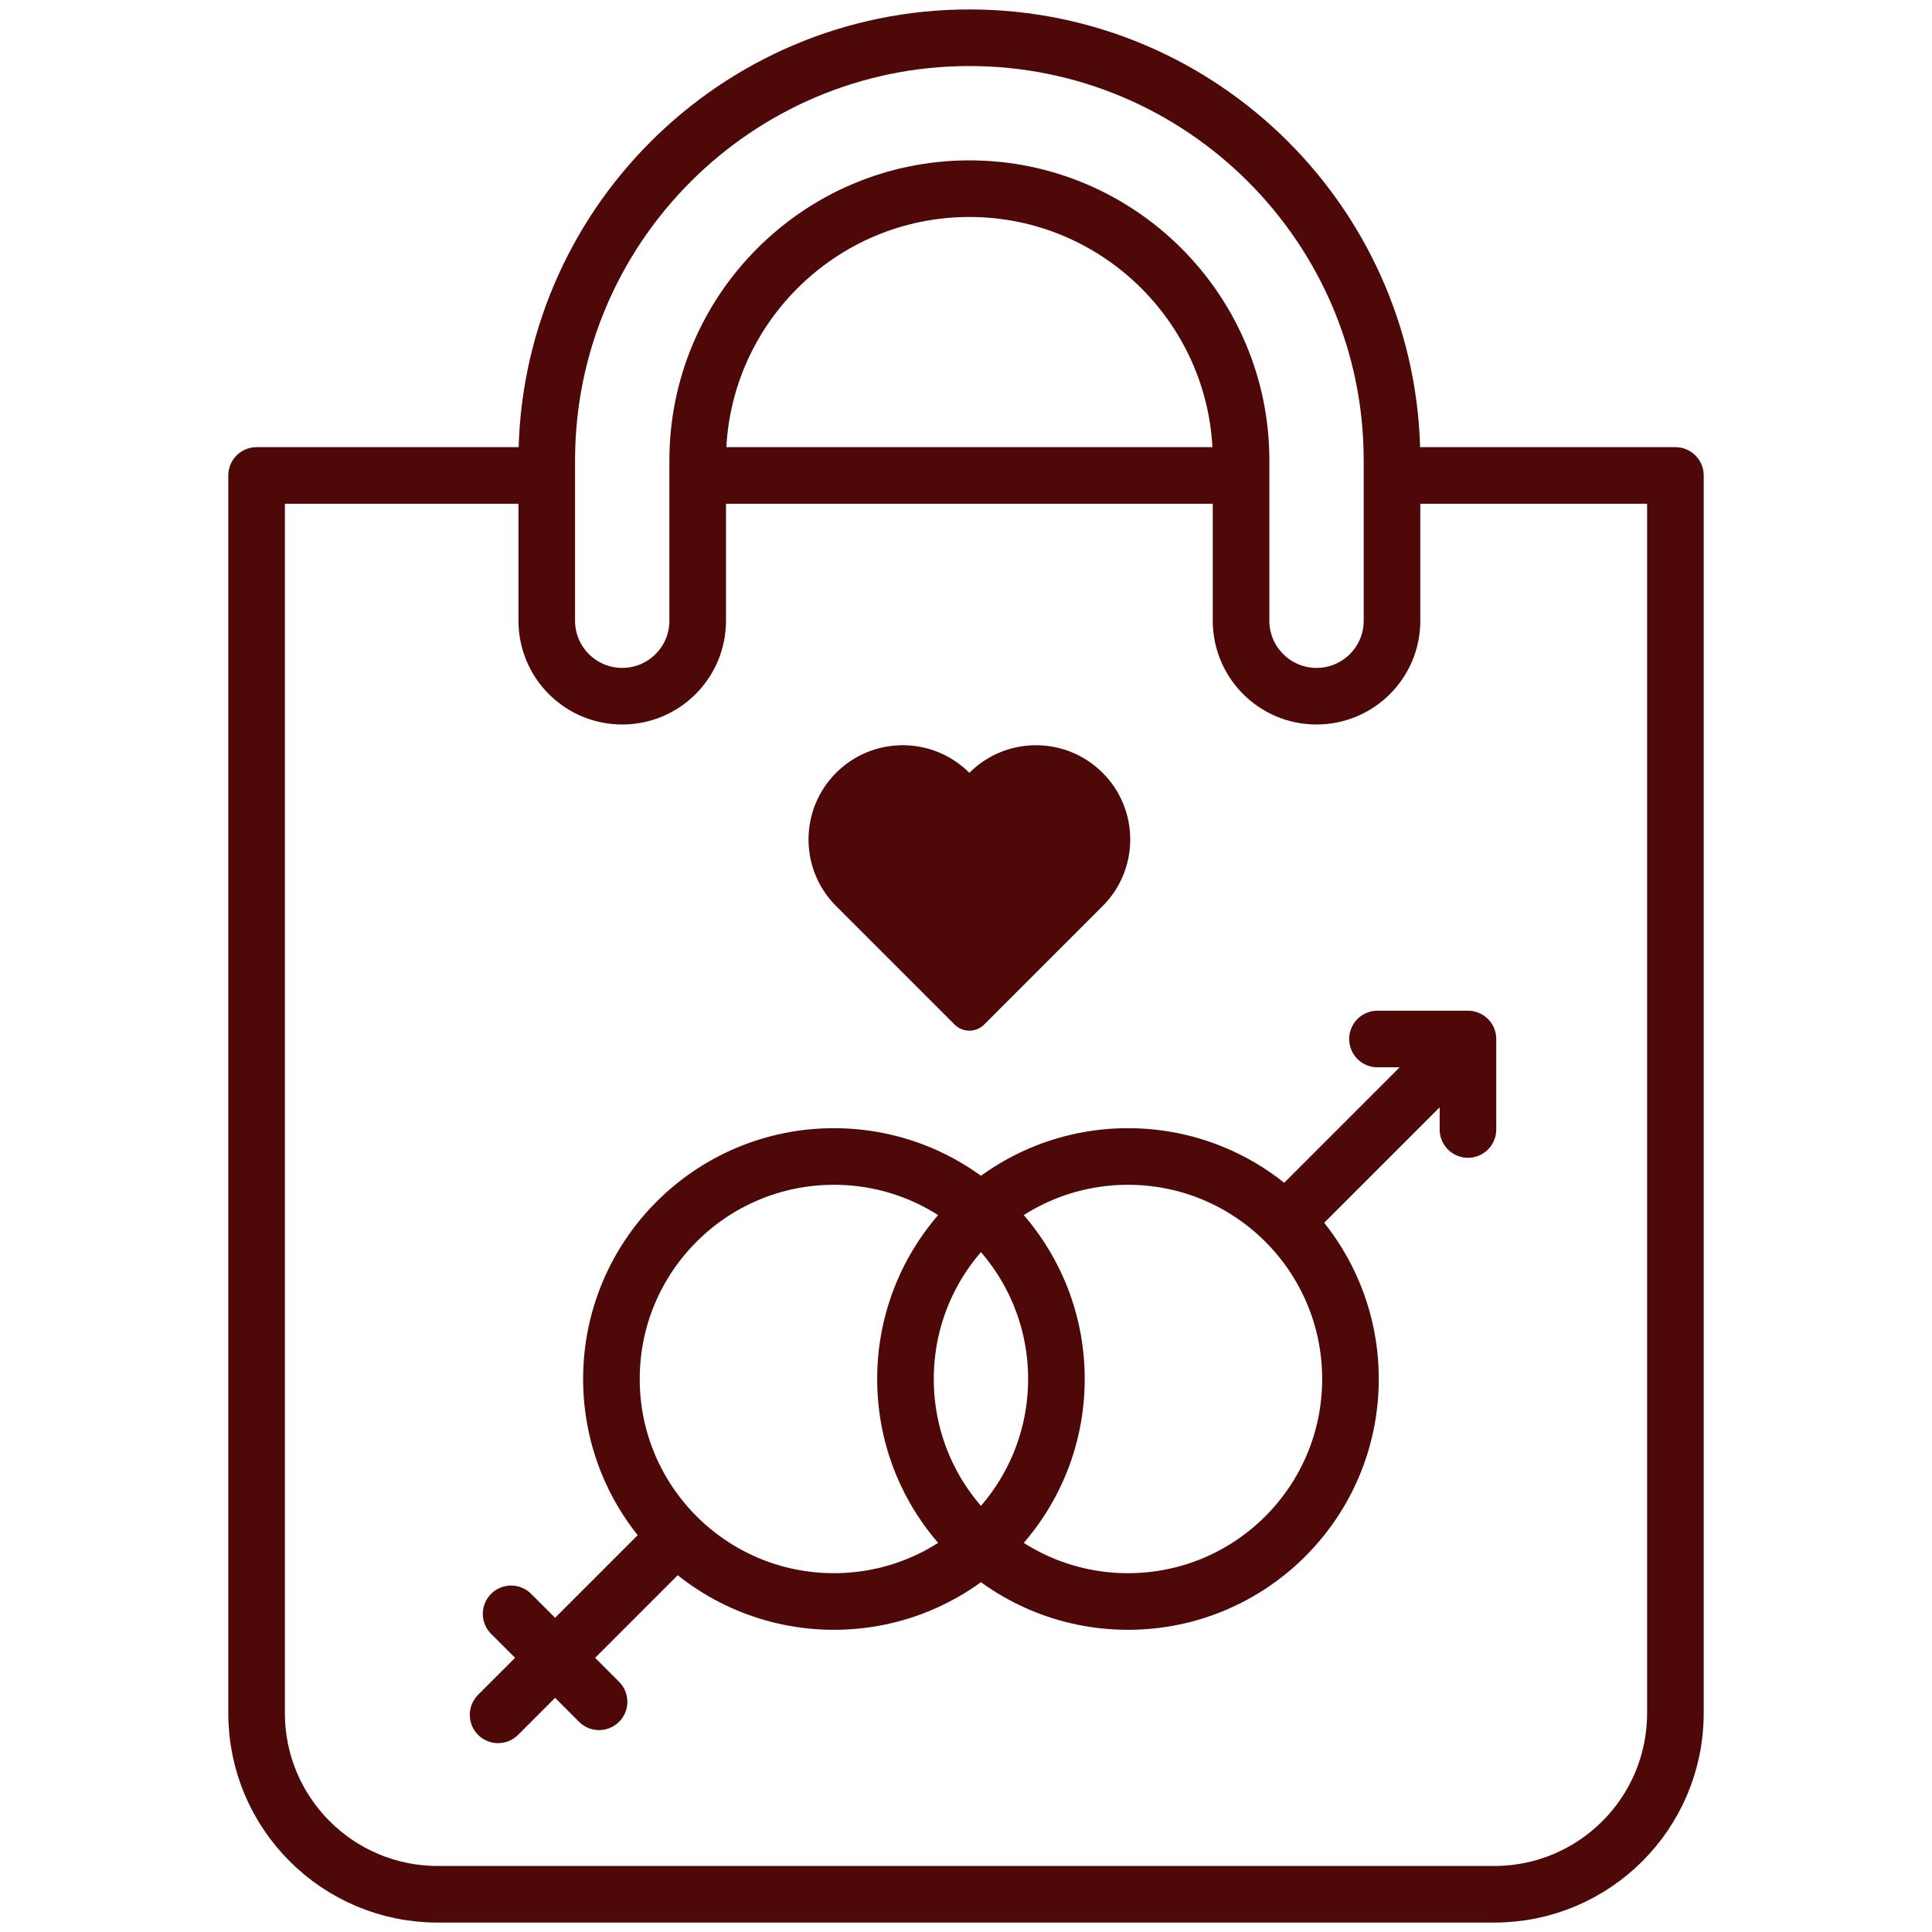
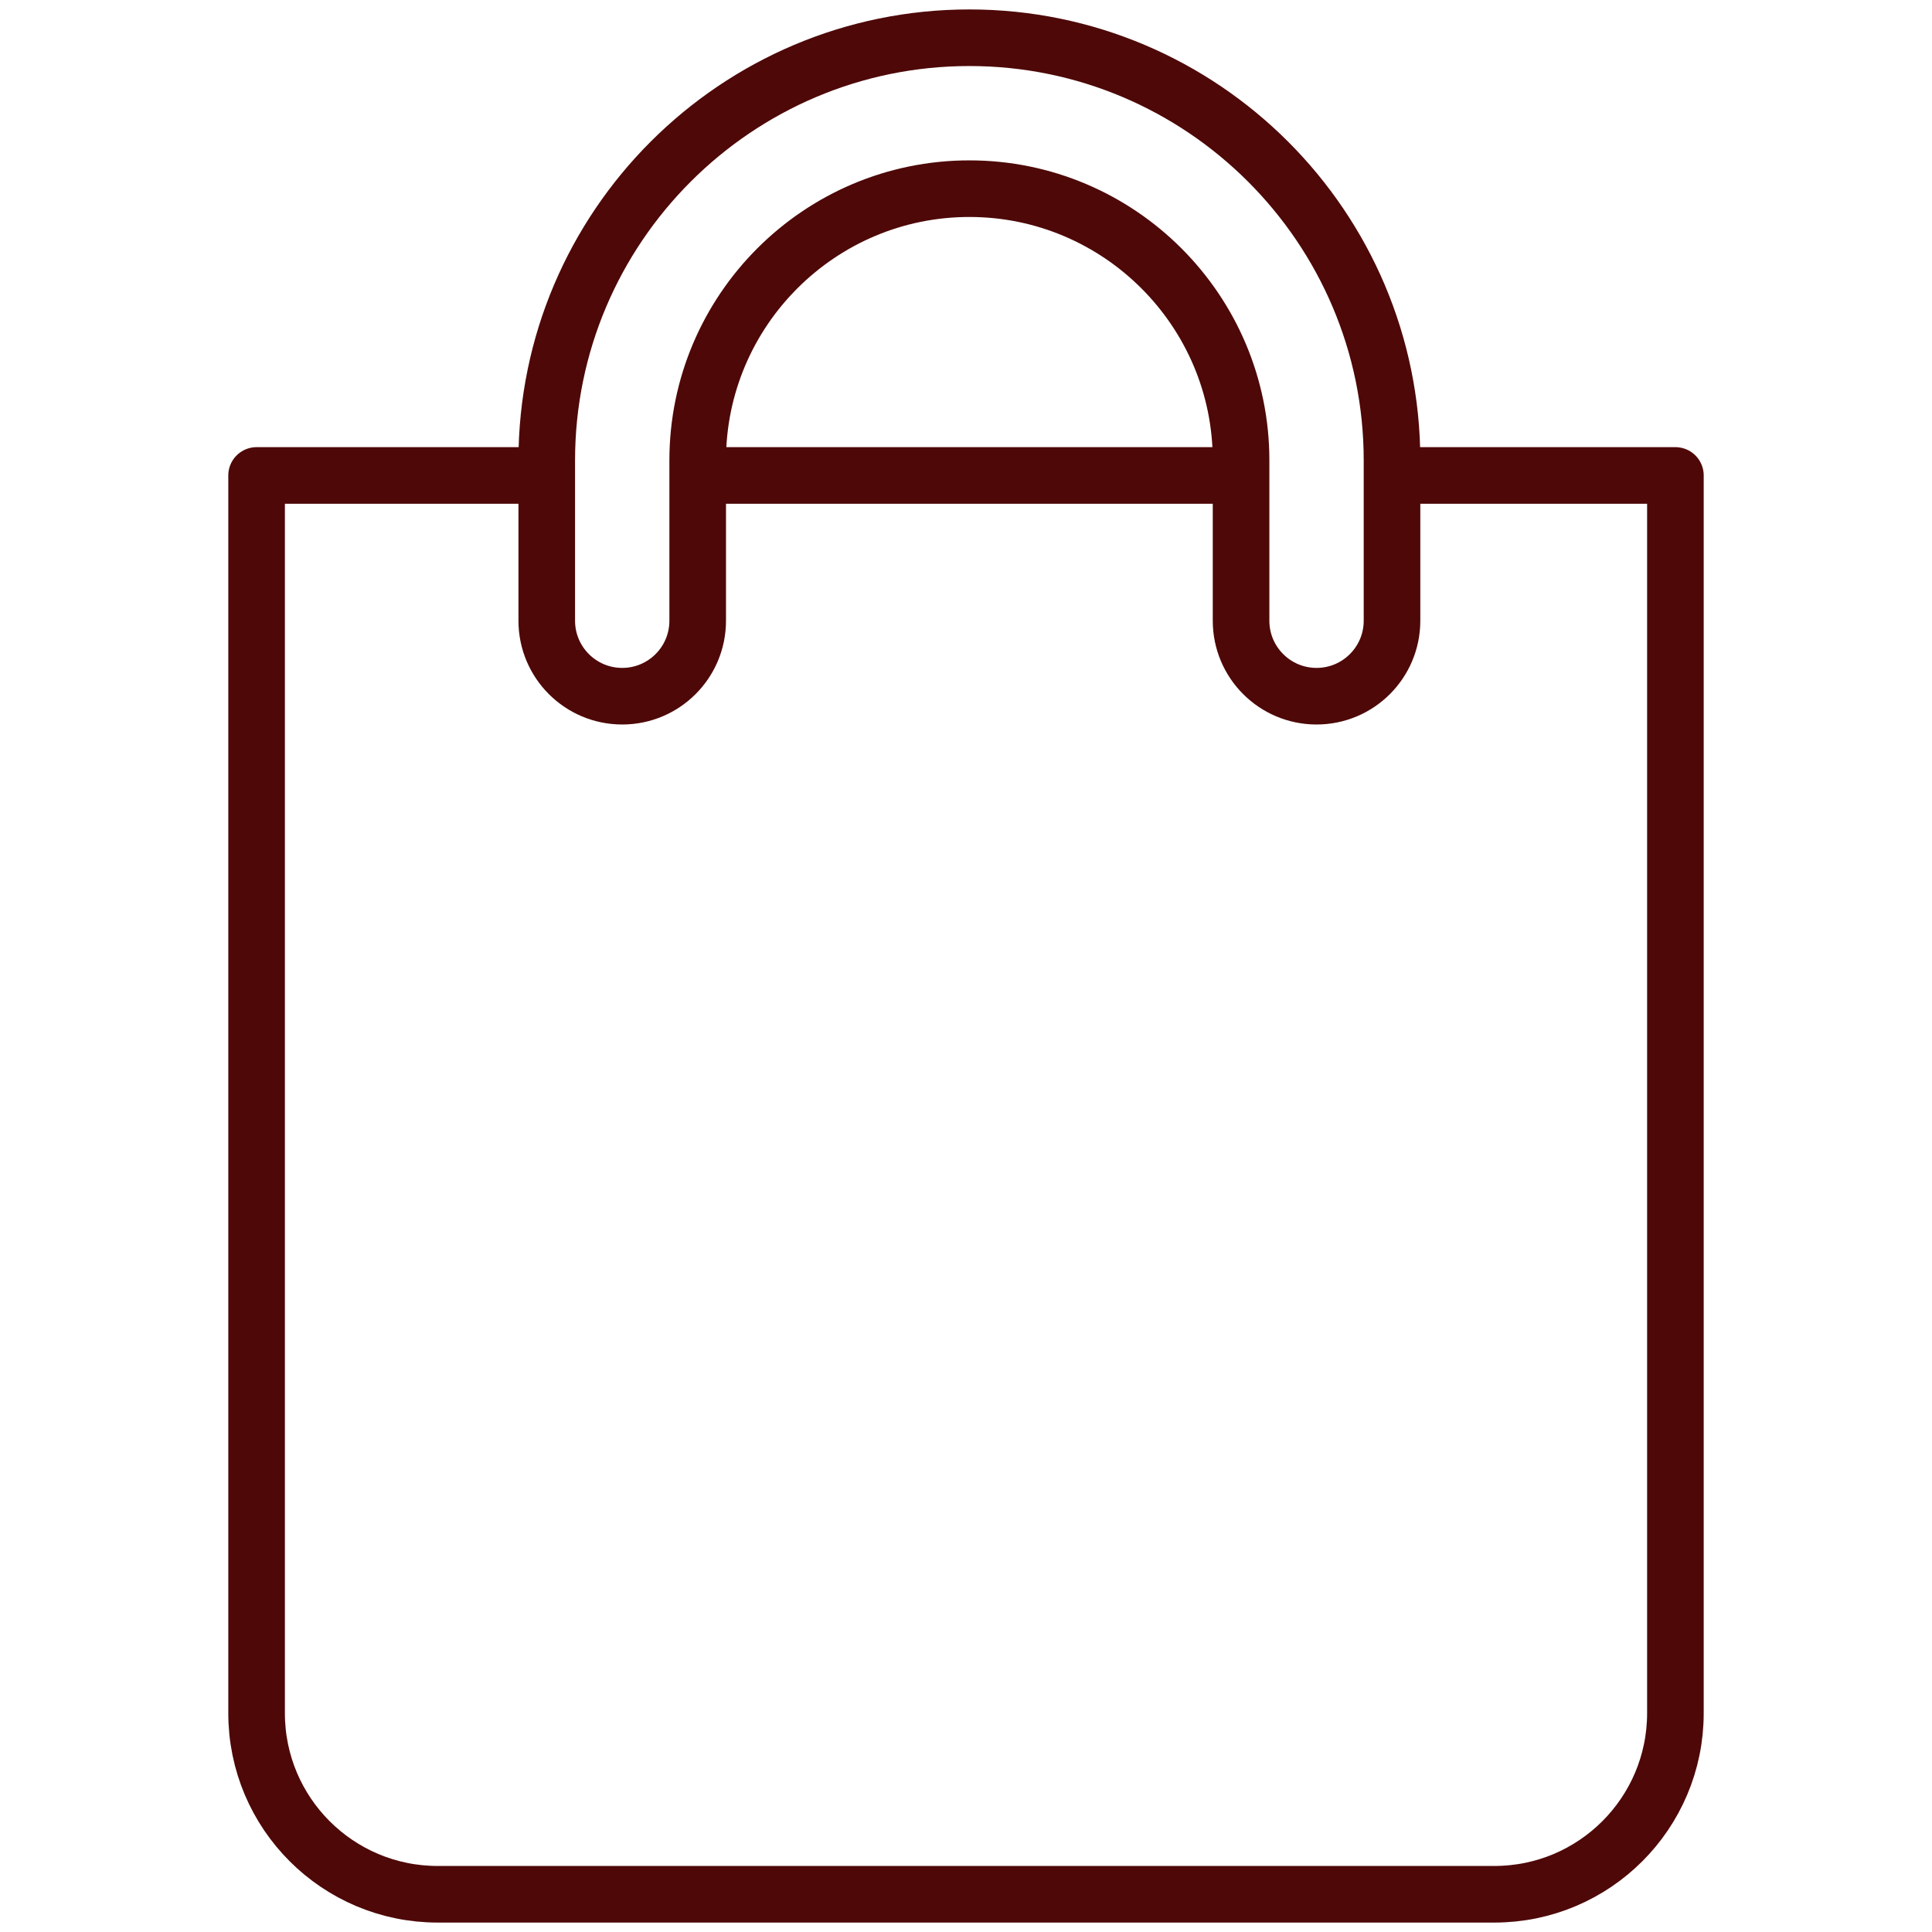
<svg xmlns="http://www.w3.org/2000/svg" version="1.1" width="512" height="512" x="0" y="0" viewBox="0 0 512 512" style="enable-background:new 0 0 512 512" xml:space="preserve" class="">
  <g>
-     <path d="M221.584 204.811c9.751-9.751 25.56-9.751 35.311 0 9.751-9.751 25.56-9.751 35.311 0 9.751 9.751 9.751 25.56 0 35.311L260.82 271.51a5.55 5.55 0 0 1-7.849 0l-31.387-31.387c-9.751-9.751-9.751-25.561 0-35.312z" fill="#4e0808" opacity="1" data-original="#000000" stroke-width="15" style="stroke-width: 15;" />
    <path d="M370.245 126H444v328c0 26.51-21.49 48-48 48H116c-26.51 0-48-21.49-48-48V126h75.495" style="stroke-width: 15; stroke-linecap: round; stroke-linejoin: round; stroke-miterlimit: 10;" fill="none" stroke="#4e0808" stroke-width="15" stroke-linecap="round" stroke-linejoin="round" stroke-miterlimit="10" data-original="#000000" class="" opacity="1" />
    <path d="M348.896 184.5c-11.046 0-20-8.954-20-20V122c0-39.701-32.299-72-72-72s-72 32.299-72 72v42.5c0 11.046-8.954 20-20 20s-20-8.954-20-20V122c0-61.757 50.243-112 112-112s112 50.243 112 112v42.5c0 11.046-8.955 20-20 20zM186.917 126H326.75" style="stroke-width: 15; stroke-linecap: round; stroke-linejoin: round; stroke-miterlimit: 10;" fill="none" stroke="#4e0808" stroke-width="15" stroke-linecap="round" stroke-linejoin="round" stroke-miterlimit="10" data-original="#000000" class="" opacity="1" />
-     <circle cx="298.925" cy="365.447" r="58.964" style="stroke-width: 15; stroke-linecap: round; stroke-linejoin: round; stroke-miterlimit: 10;" fill="none" stroke="#4e0808" stroke-width="15" stroke-linecap="round" stroke-linejoin="round" stroke-miterlimit="10" data-original="#000000" class="" opacity="1" />
-     <circle cx="220.997" cy="365.447" r="58.964" style="stroke-width: 15; stroke-linecap: round; stroke-linejoin: round; stroke-miterlimit: 10;" fill="none" stroke="#4e0808" stroke-width="15" stroke-linecap="round" stroke-linejoin="round" stroke-miterlimit="10" data-original="#000000" class="" opacity="1" />
-     <path d="m341.718 322.654 46.895-46.895M131.997 454.447l46.12-46.12M389.024 299.324v-23.976h-23.976M135.451 427.687l23.306 23.306" style="stroke-width: 15; stroke-linecap: round; stroke-linejoin: round; stroke-miterlimit: 10;" fill="none" stroke="#4e0808" stroke-width="15" stroke-linecap="round" stroke-linejoin="round" stroke-miterlimit="10" data-original="#000000" class="" opacity="1" />
  </g>
</svg>